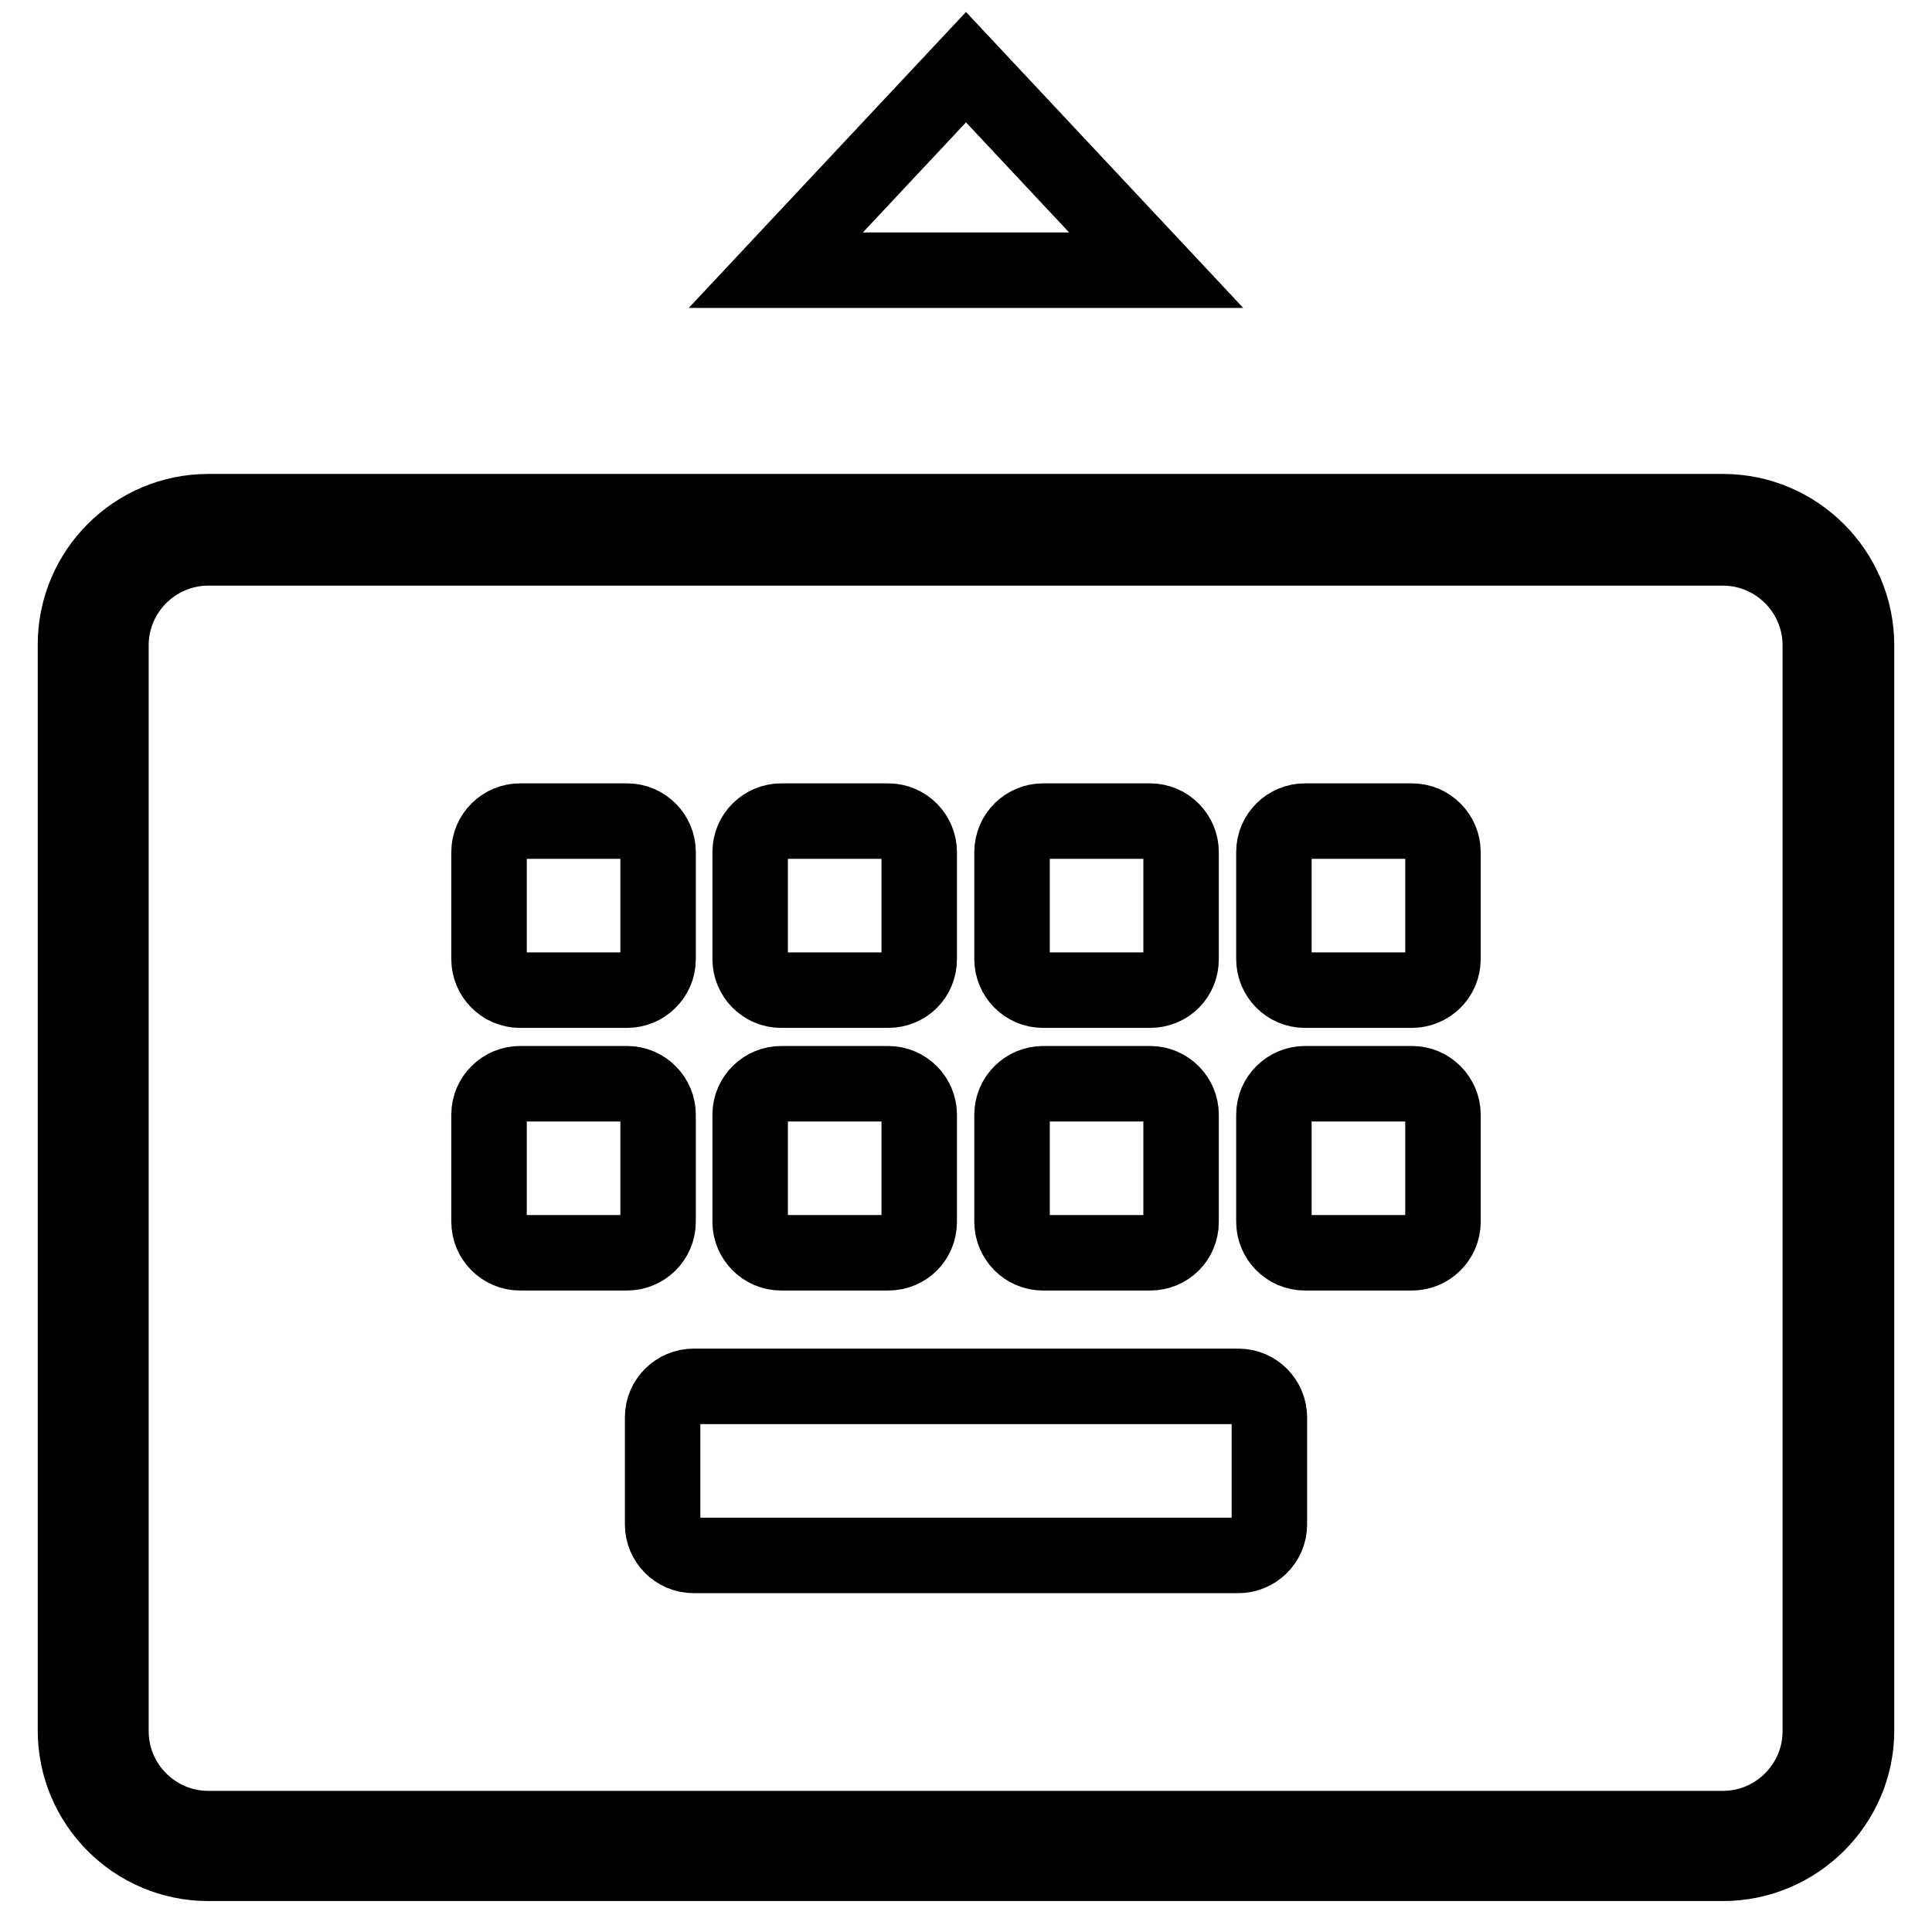
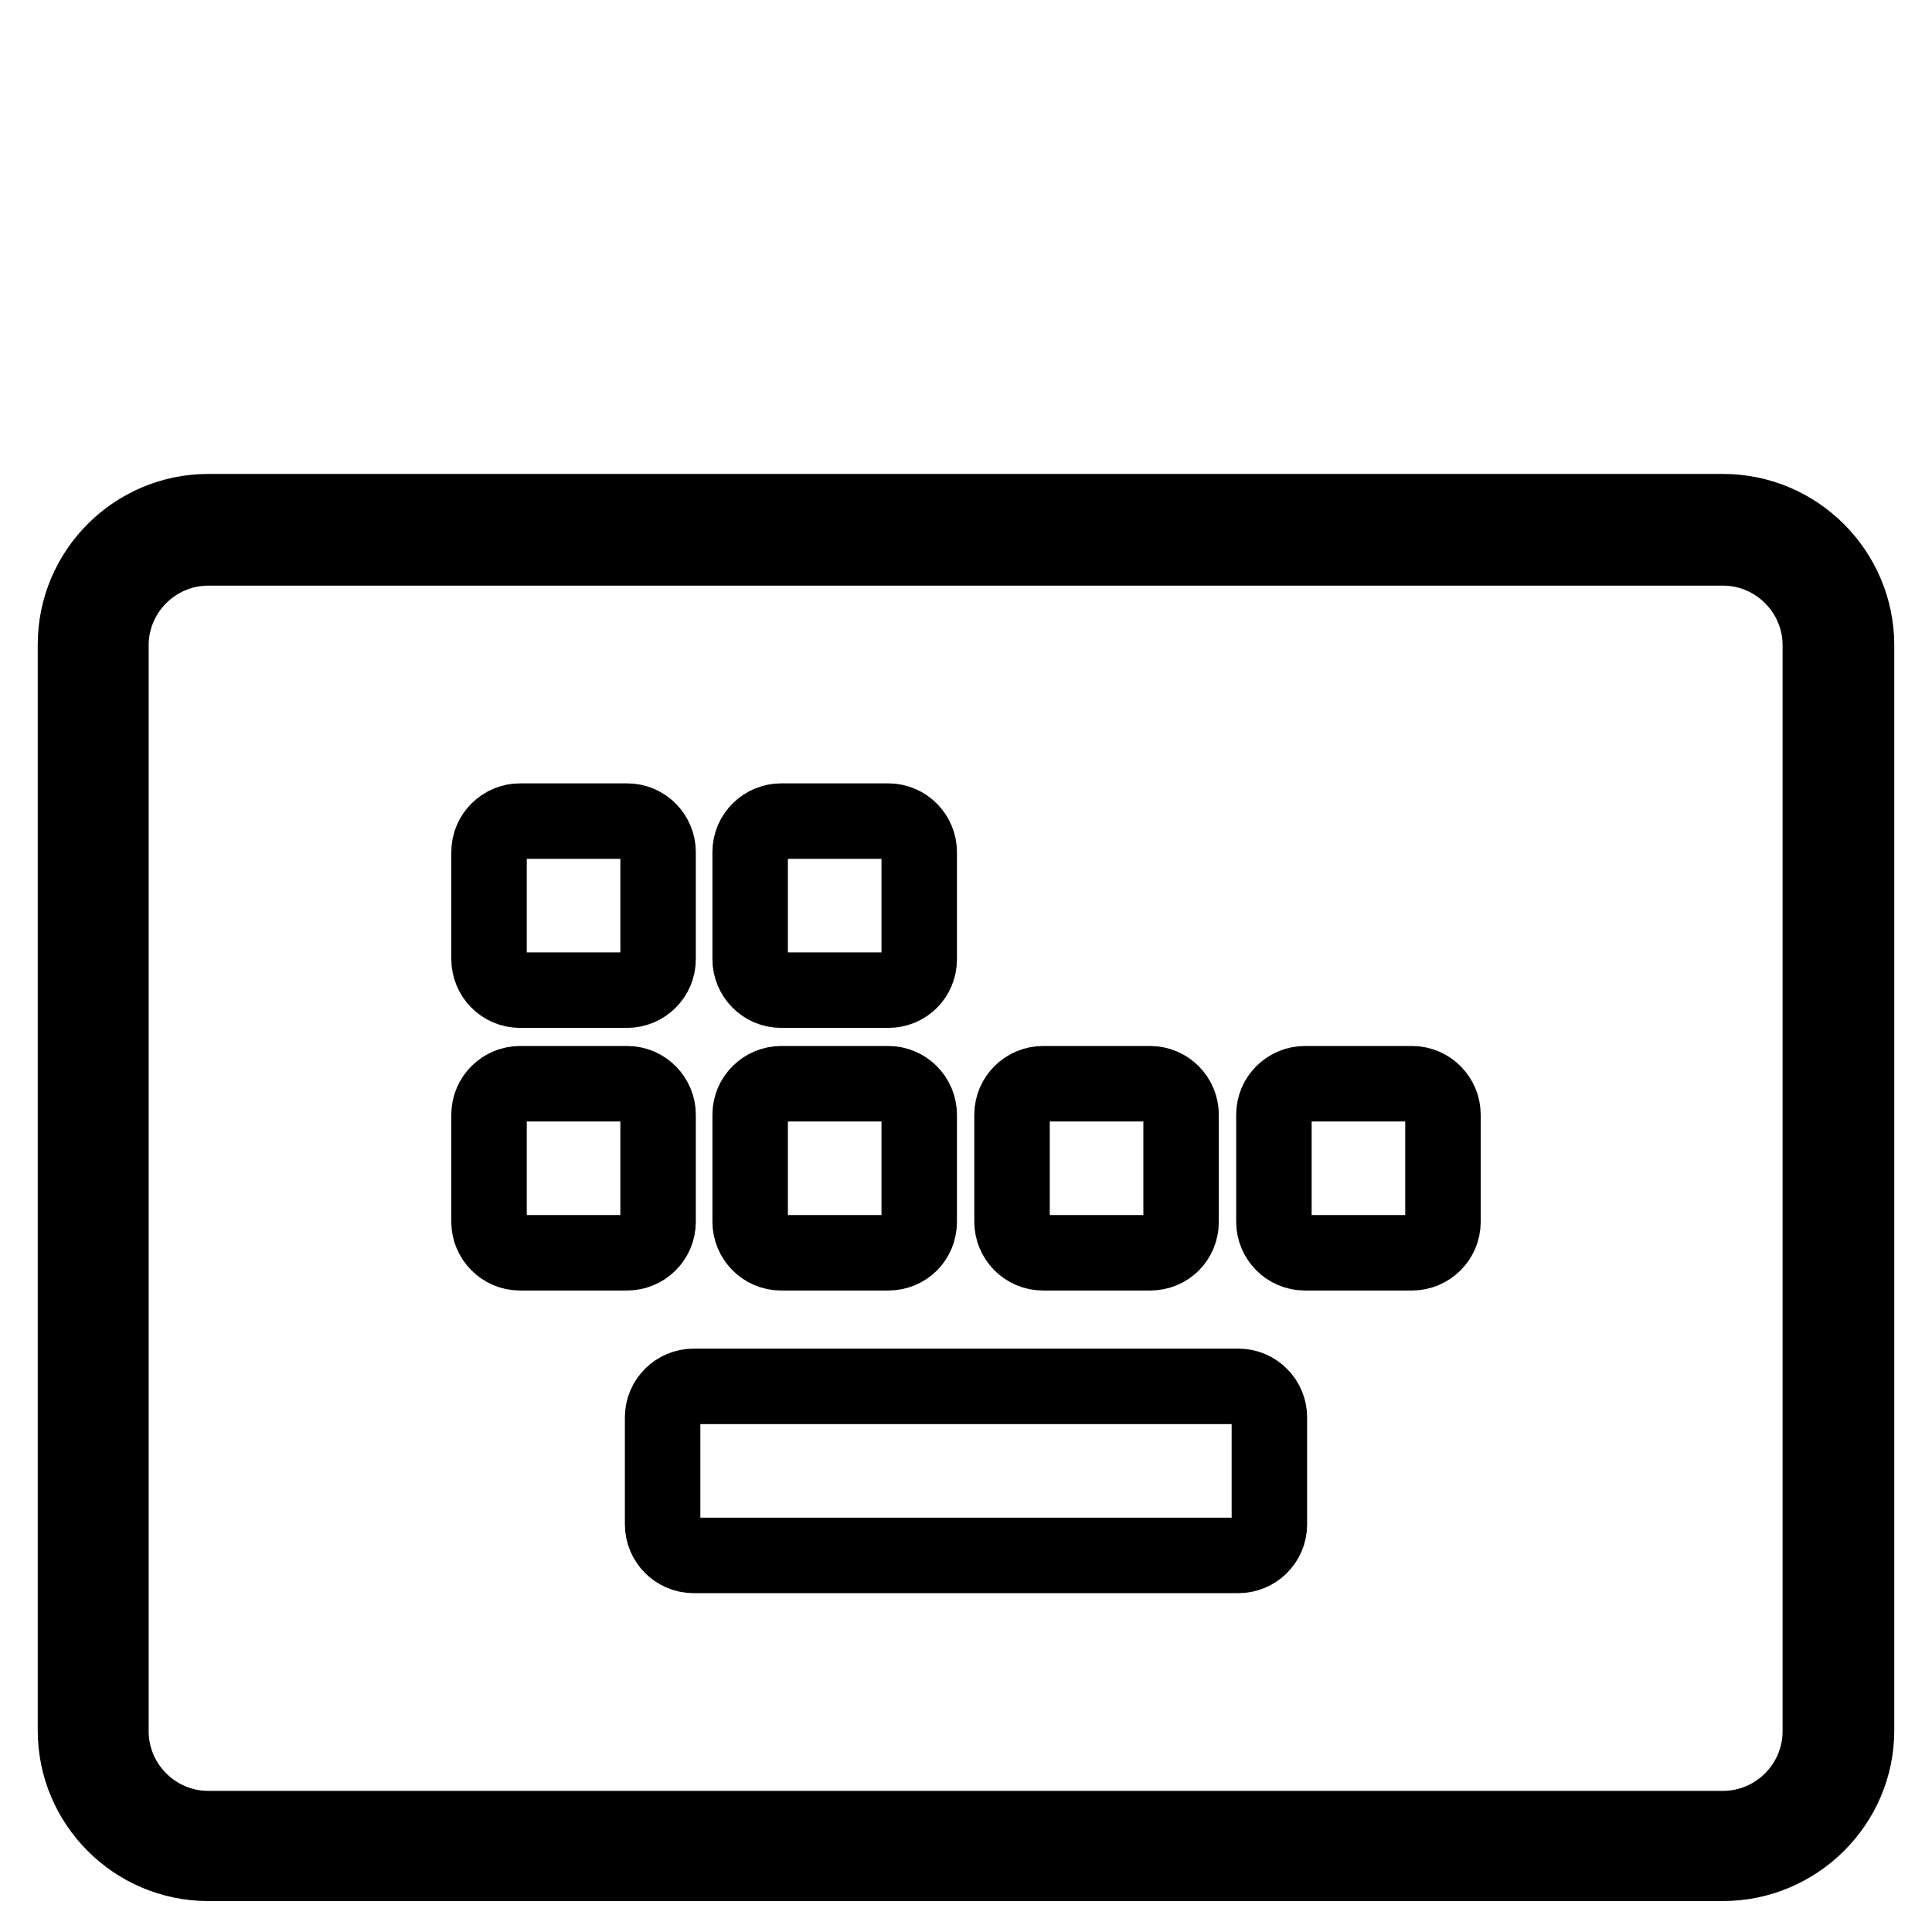
<svg xmlns="http://www.w3.org/2000/svg" version="1.1" x="0px" y="0px" viewBox="0 0 256 256" enable-background="new 0 0 256 256" xml:space="preserve">
  <g>
    <g>
      <path stroke-width="10" fill-opacity="0" stroke="#000000" d="M228.3,72.6c7.1,0,12.9,5.8,12.9,12.9v143.9c0,7.1-5.8,12.9-12.9,12.9H27.6c-7.1,0-12.9-5.8-12.9-12.9V85.5c0-7.1,5.8-12.9,12.9-12.9H228.3 M228.3,67.8H27.6c-9.7,0-17.6,7.9-17.6,17.6v143.9c0,9.7,7.9,17.6,17.6,17.6h200.7c9.7,0,17.7-7.9,17.7-17.6V85.5C246,75.8,238.1,67.8,228.3,67.8L228.3,67.8z" />
      <path stroke-width="10" fill-opacity="0" stroke="#000000" d="M164.1,206.1H91.9c-2.3,0-4.1-1.9-4.1-4.1v-14.2c0-2.3,1.9-4.1,4.1-4.1h72.2c2.3,0,4.1,1.9,4.1,4.1v14.2C168.2,204.3,166.3,206.1,164.1,206.1z" />
      <path stroke-width="10" fill-opacity="0" stroke="#000000" d="M83.1,131.2H68.9c-2.3,0-4.1-1.9-4.1-4.1v-14.2c0-2.3,1.9-4.1,4.1-4.1h14.2c2.3,0,4.1,1.9,4.1,4.1v14.2C87.2,129.4,85.3,131.2,83.1,131.2z" />
      <path stroke-width="10" fill-opacity="0" stroke="#000000" d="M117.7,131.2h-14.2c-2.3,0-4.1-1.9-4.1-4.1v-14.2c0-2.3,1.9-4.1,4.1-4.1h14.2c2.3,0,4.1,1.9,4.1,4.1v14.2C121.8,129.4,120,131.2,117.7,131.2z" />
-       <path stroke-width="10" fill-opacity="0" stroke="#000000" d="M152.4,131.2h-14.2c-2.3,0-4.1-1.9-4.1-4.1v-14.2c0-2.3,1.9-4.1,4.1-4.1h14.2c2.3,0,4.1,1.9,4.1,4.1v14.2C156.5,129.4,154.7,131.2,152.4,131.2z" />
-       <path stroke-width="10" fill-opacity="0" stroke="#000000" d="M187.1,131.2h-14.2c-2.3,0-4.1-1.9-4.1-4.1v-14.2c0-2.3,1.9-4.1,4.1-4.1h14.2c2.3,0,4.1,1.9,4.1,4.1v14.2C191.2,129.4,189.3,131.2,187.1,131.2z" />
      <path stroke-width="10" fill-opacity="0" stroke="#000000" d="M83.1,166H68.9c-2.3,0-4.1-1.9-4.1-4.1v-14.2c0-2.3,1.9-4.1,4.1-4.1h14.2c2.3,0,4.1,1.9,4.1,4.1v14.2C87.2,164.2,85.3,166,83.1,166z" />
      <path stroke-width="10" fill-opacity="0" stroke="#000000" d="M117.7,166h-14.2c-2.3,0-4.1-1.9-4.1-4.1v-14.2c0-2.3,1.9-4.1,4.1-4.1h14.2c2.3,0,4.1,1.9,4.1,4.1v14.2C121.8,164.2,120,166,117.7,166z" />
      <path stroke-width="10" fill-opacity="0" stroke="#000000" d="M152.4,166h-14.2c-2.3,0-4.1-1.9-4.1-4.1v-14.2c0-2.3,1.9-4.1,4.1-4.1h14.2c2.3,0,4.1,1.9,4.1,4.1v14.2C156.5,164.2,154.7,166,152.4,166z" />
      <path stroke-width="10" fill-opacity="0" stroke="#000000" d="M187.1,166h-14.2c-2.3,0-4.1-1.9-4.1-4.1v-14.2c0-2.3,1.9-4.1,4.1-4.1h14.2c2.3,0,4.1,1.9,4.1,4.1v14.2C191.2,164.2,189.3,166,187.1,166z" />
-       <path stroke-width="10" fill-opacity="0" stroke="#000000" d="M102.8,35.8L128,8.9l25.2,26.9L102.8,35.8L102.8,35.8z" />
    </g>
  </g>
</svg>